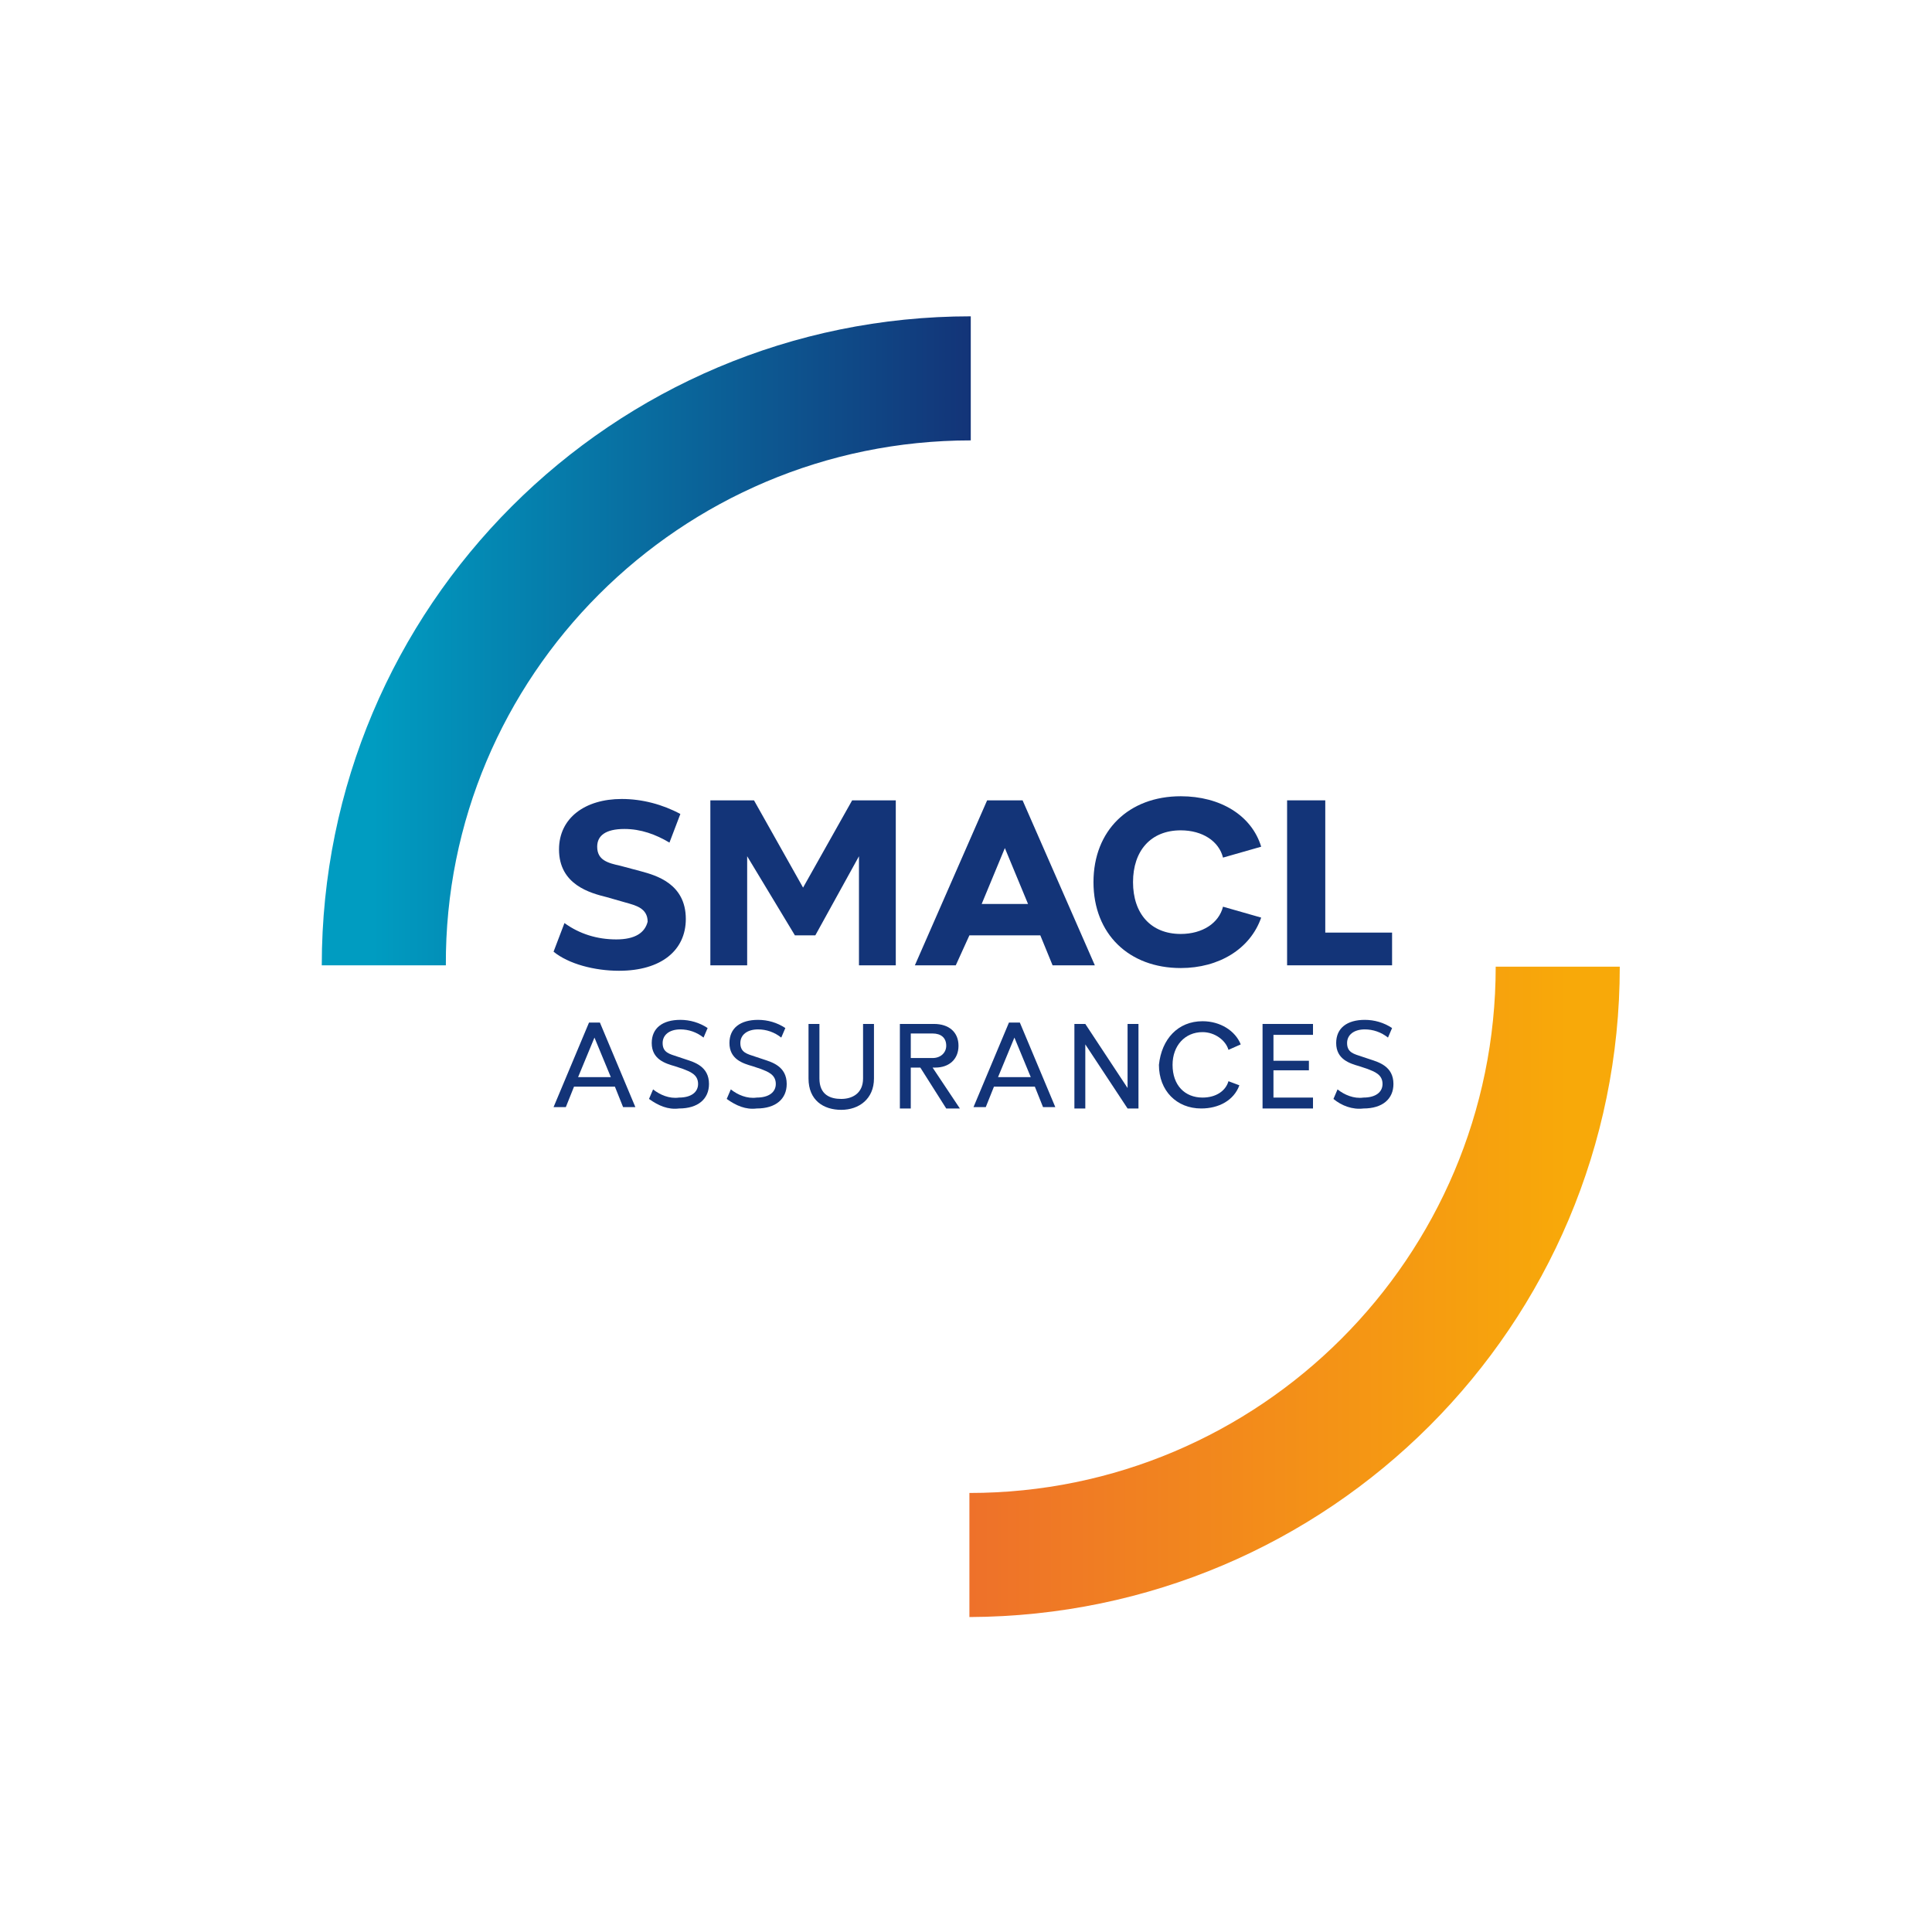
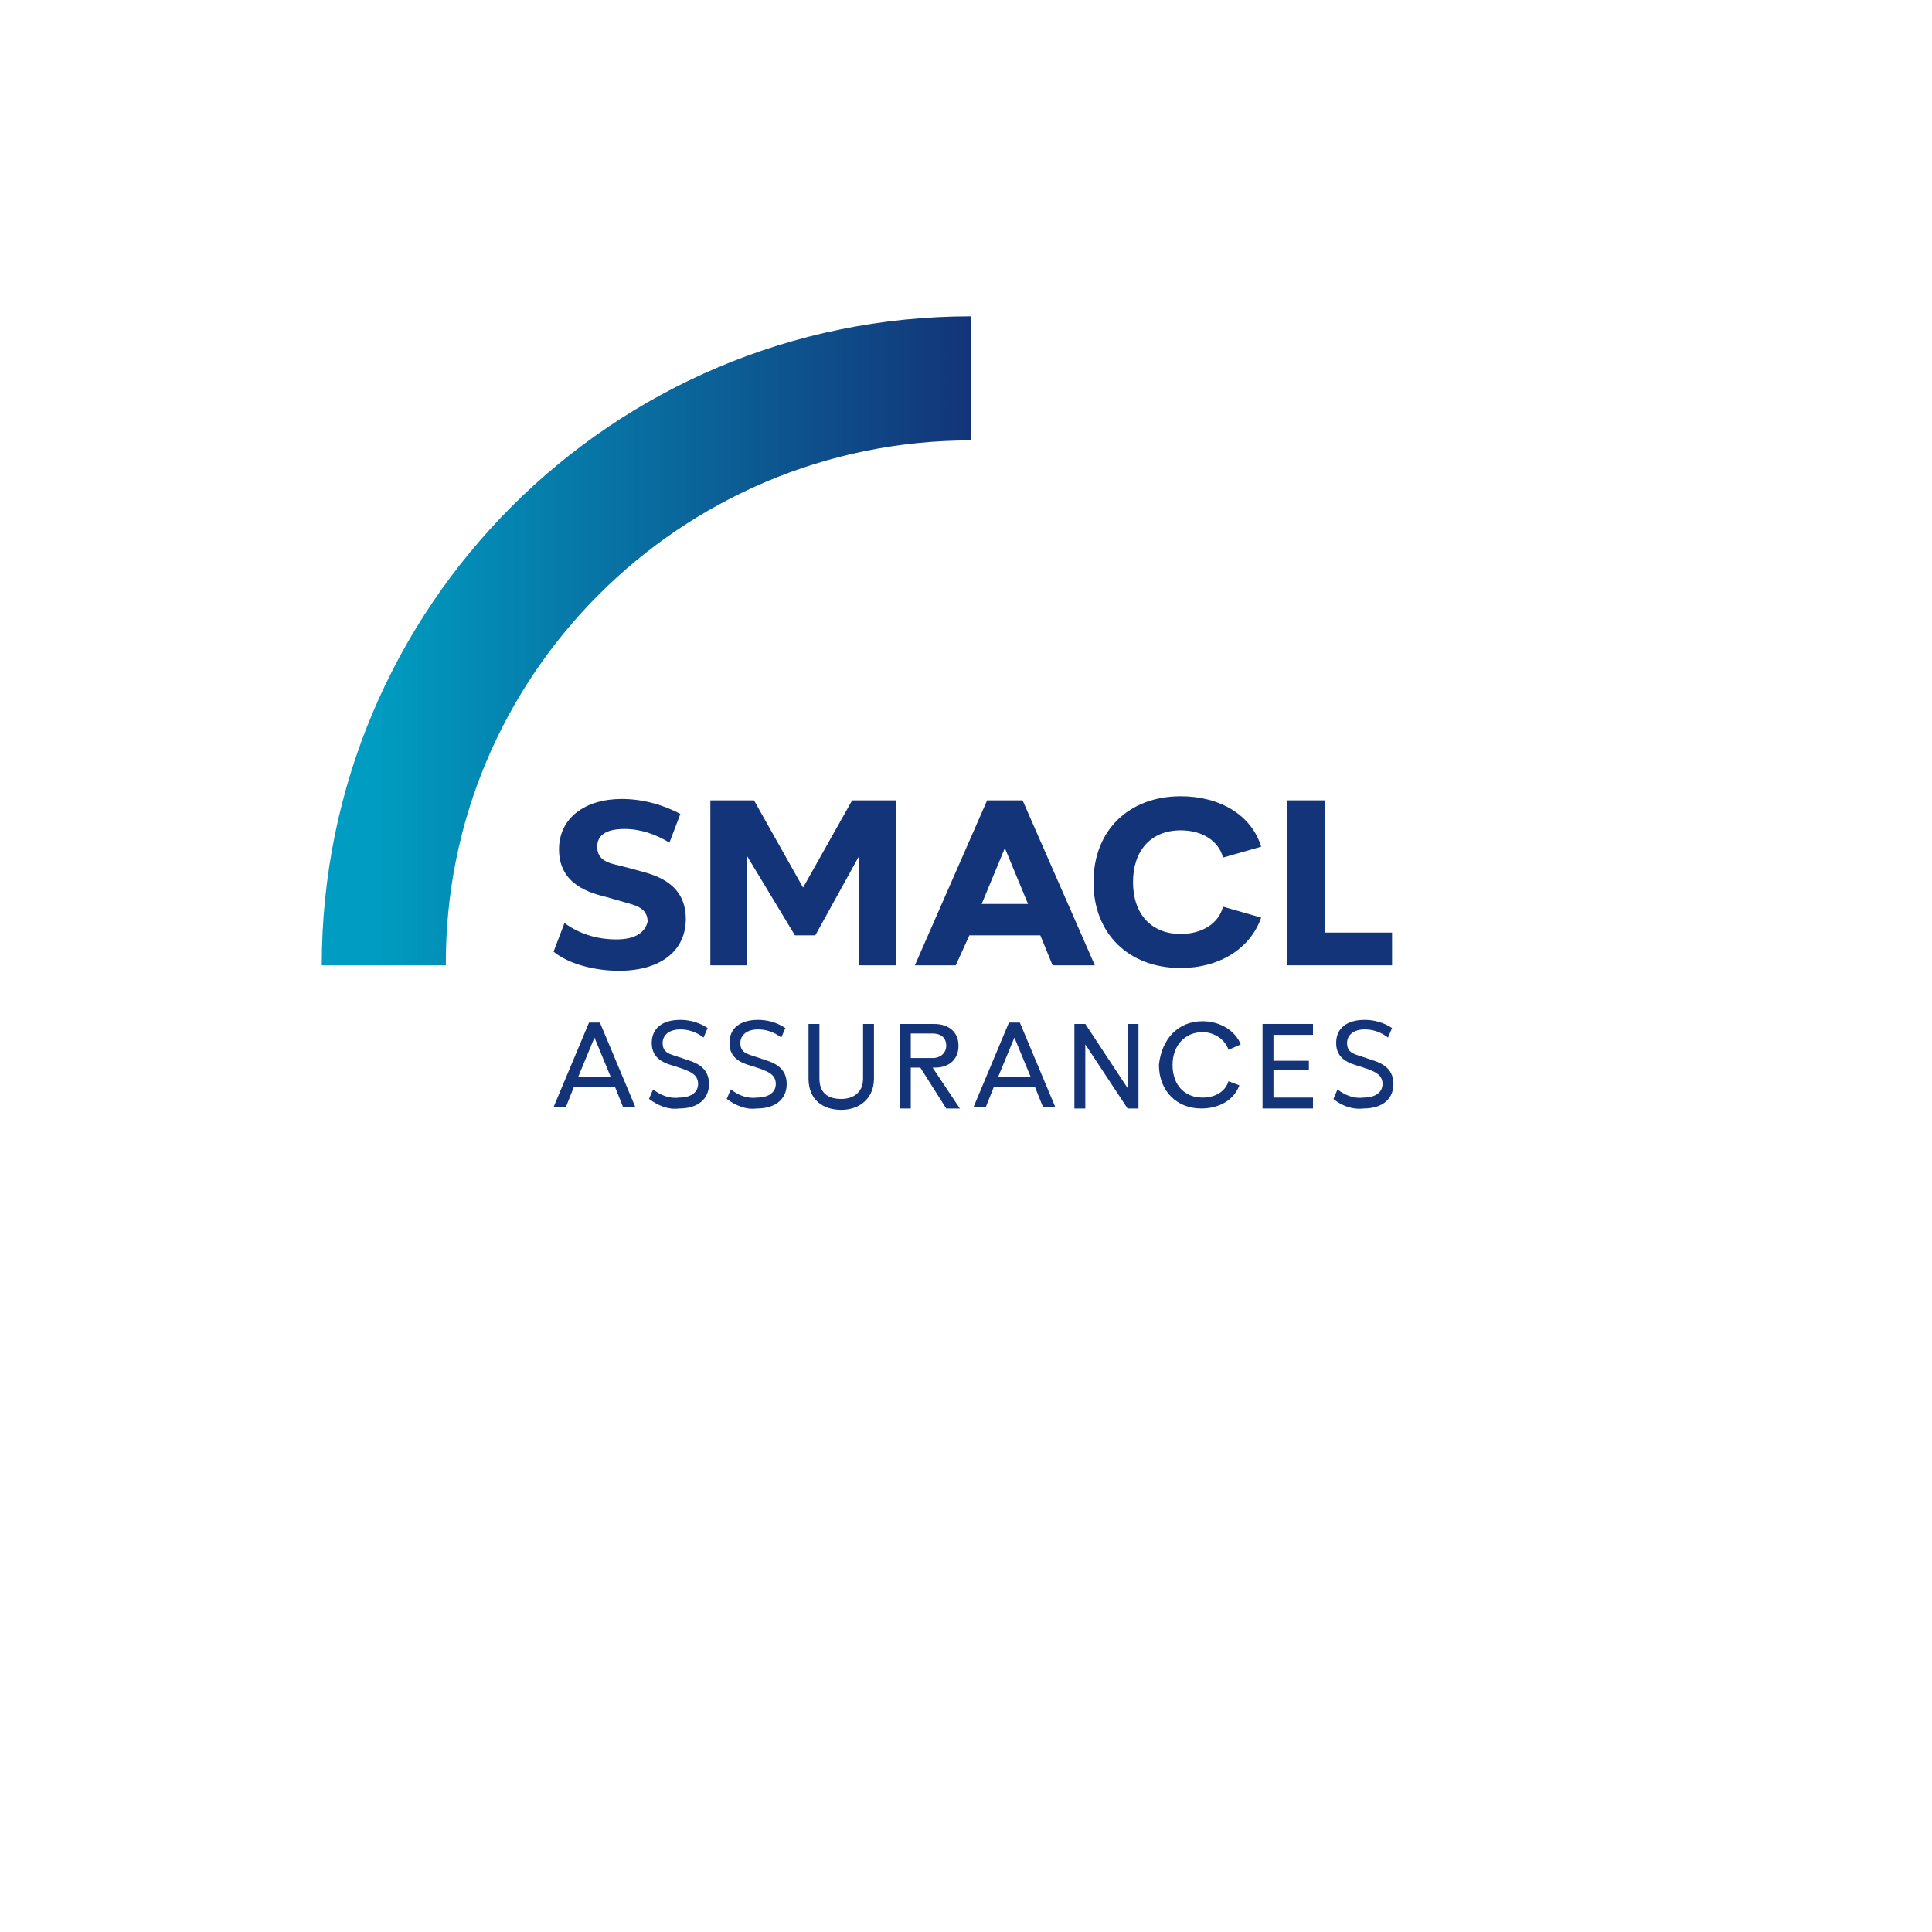
<svg xmlns="http://www.w3.org/2000/svg" version="1.1" id="Calque_1" x="0px" y="0px" viewBox="0 0 141.7 141.7" style="enable-background:new 0 0 141.7 141.7;" xml:space="preserve">
  <style type="text/css">
	.st0{fill:url(#SVGID_1_);}
	.st1{fill:url(#SVGID_00000030465702803288445720000014673339210852250516_);}
	.st2{fill:#133478;}
</style>
  <linearGradient id="SVGID_1_" gradientUnits="userSpaceOnUse" x1="23.543" y1="94.689" x2="71.189" y2="94.689" gradientTransform="matrix(1 0 0 -1 0 141.732)">
    <stop offset="8.041999e-02" style="stop-color:#009CC1" />
    <stop offset="1" style="stop-color:#133478" />
  </linearGradient>
  <path class="st0" d="M71.2,32.3v-9.1c-26.3,0-47.6,21.3-47.6,47.6h9.1C32.6,49.6,49.9,32.3,71.2,32.3z" />
  <linearGradient id="SVGID_00000044168534354844572800000004408758478044694700_" gradientUnits="userSpaceOnUse" x1="71.189" y1="47.043" x2="118.835" y2="47.043" gradientTransform="matrix(1 0 0 -1 0 141.732)">
    <stop offset="0" style="stop-color:#EE712A" />
    <stop offset="0.92" style="stop-color:#F8A909" />
  </linearGradient>
-   <path style="fill:url(#SVGID_00000044168534354844572800000004408758478044694700_);" d="M118.8,70.9L118.8,70.9l-9.1,0  c0,21.3-17.3,38.6-38.6,38.6h0v9.1h0C97.5,118.5,118.8,97.2,118.8,70.9z" />
  <path class="st2" d="M45.2,68.9c-1.4,0-2.7-0.4-3.8-1.2l-0.8,2.1c1.1,0.9,3,1.4,4.8,1.4c3.1,0,4.9-1.5,4.9-3.8  c0-2.6-2.2-3.2-3.3-3.5l-1.5-0.4c-0.9-0.2-1.7-0.4-1.7-1.4c0-0.8,0.6-1.3,2-1.3c1.2,0,2.3,0.4,3.3,1l0.8-2.1  c-1.3-0.7-2.8-1.1-4.3-1.1c-2.7,0-4.6,1.4-4.6,3.7c0,2.6,2.3,3.2,3.5,3.5l1.4,0.4c0.7,0.2,1.6,0.4,1.6,1.4  C47.3,68.4,46.6,68.9,45.2,68.9z" />
  <polygon class="st2" points="58.9,65.1 55.3,58.7 52.1,58.7 52.1,70.8 54.8,70.8 54.8,62.8 58.3,68.6 59.8,68.6 63,62.8 63,70.8   65.7,70.8 65.7,58.7 62.5,58.7 " />
  <path class="st2" d="M71.1,68.6h5.2l0.9,2.2h3.1L75,58.7h-2.6l-5.3,12.1h3L71.1,68.6z M73.7,62.2l1.7,4.1H72L73.7,62.2z" />
  <path class="st2" d="M89.7,66.5c-0.3,1.2-1.5,2-3.1,2c-2.2,0-3.5-1.5-3.5-3.8c0-2.3,1.3-3.8,3.5-3.8c1.6,0,2.8,0.8,3.1,2l2.8-0.8  c-0.7-2.3-3-3.7-5.9-3.7c-3.8,0-6.4,2.5-6.4,6.3c0,3.8,2.6,6.3,6.4,6.3c2.8,0,5.1-1.4,5.9-3.7L89.7,66.5z" />
  <polygon class="st2" points="102.1,68.4 97.2,68.4 97.2,58.7 94.4,58.7 94.4,70.8 102.1,70.8 " />
  <path class="st2" d="M40.6,81.2l2.6-6.2H44l2.6,6.2h-0.9l-0.6-1.5h-3l-0.6,1.5H40.6z M42.4,79h2.4l-1.2-2.9L42.4,79z" />
  <path class="st2" d="M47.6,80.6l0.3-0.7c0.5,0.4,1.2,0.7,1.9,0.6c0.9,0,1.4-0.4,1.4-1c0-0.7-0.6-0.9-1.1-1.1l-0.6-0.2  c-0.7-0.2-1.7-0.5-1.7-1.7c0-1.1,0.8-1.7,2.1-1.7c0.7,0,1.4,0.2,2,0.6l-0.3,0.7c-0.5-0.4-1.1-0.6-1.7-0.6c-0.8,0-1.3,0.4-1.3,1  c0,0.7,0.5,0.8,1.1,1l0.6,0.2c0.6,0.2,1.7,0.5,1.7,1.8c0,1.1-0.8,1.8-2.2,1.8C49,81.4,48.3,81.1,47.6,80.6z" />
  <path class="st2" d="M53.3,80.6l0.3-0.7c0.5,0.4,1.2,0.7,1.9,0.6c0.9,0,1.4-0.4,1.4-1c0-0.7-0.6-0.9-1.1-1.1l-0.6-0.2  c-0.7-0.2-1.7-0.5-1.7-1.7c0-1.1,0.8-1.7,2.1-1.7c0.7,0,1.4,0.2,2,0.6l-0.3,0.7c-0.5-0.4-1.1-0.6-1.7-0.6c-0.8,0-1.3,0.4-1.3,1  c0,0.7,0.5,0.8,1.1,1l0.6,0.2c0.6,0.2,1.7,0.5,1.7,1.8c0,1.1-0.8,1.8-2.2,1.8C54.7,81.4,54,81.1,53.3,80.6z" />
  <path class="st2" d="M59.3,75.1h0.8v4c0,1.2,0.8,1.5,1.6,1.5c0.8,0,1.6-0.4,1.6-1.5v-4h0.8v4c0,1.5-1.1,2.3-2.4,2.3  c-1.3,0-2.4-0.7-2.4-2.3V75.1z" />
  <path class="st2" d="M68.4,78.3l2,3h-1l-1.9-3h-0.7v3H66v-6.2h2.5c1.1,0,1.8,0.6,1.8,1.6c0,1-0.7,1.6-1.7,1.6H68.4z M66.8,75.8v1.8  h1.6c0.6,0,1-0.4,1-0.9c0-0.6-0.4-0.9-1-0.9H66.8z" />
  <path class="st2" d="M71.4,81.2l2.6-6.2h0.8l2.6,6.2h-0.9l-0.6-1.5h-3l-0.6,1.5H71.4z M73.2,79h2.4l-1.2-2.9L73.2,79z" />
  <path class="st2" d="M82.7,75.1h0.8v6.2h-0.8l-3.1-4.7v4.7h-0.8v-6.2h0.8l3.1,4.7V75.1z" />
  <path class="st2" d="M88.2,74.9c1.3,0,2.4,0.7,2.8,1.7L90.1,77c-0.2-0.7-1-1.3-1.9-1.3c-1.3,0-2.2,1-2.2,2.4c0,1.5,0.9,2.4,2.2,2.4  c1,0,1.7-0.5,1.9-1.2l0.8,0.3c-0.4,1.1-1.5,1.7-2.8,1.7c-1.8,0-3.1-1.3-3.1-3.2C85.2,76.2,86.4,74.9,88.2,74.9z" />
  <path class="st2" d="M96.3,75.9h-2.9v1.9h2.6v0.7h-2.6v2h2.9v0.8h-3.7v-6.2h3.7V75.9z" />
  <path class="st2" d="M97.8,80.6l0.3-0.7c0.5,0.4,1.2,0.7,1.9,0.6c0.9,0,1.4-0.4,1.4-1c0-0.7-0.6-0.9-1.1-1.1l-0.6-0.2  c-0.7-0.2-1.7-0.5-1.7-1.7c0-1.1,0.8-1.7,2.1-1.7c0.7,0,1.4,0.2,2,0.6l-0.3,0.7c-0.5-0.4-1.1-0.6-1.7-0.6c-0.8,0-1.3,0.4-1.3,1  c0,0.7,0.5,0.8,1.1,1l0.6,0.2c0.6,0.2,1.7,0.5,1.7,1.8c0,1.1-0.8,1.8-2.2,1.8C99.2,81.4,98.4,81.1,97.8,80.6z" />
</svg>